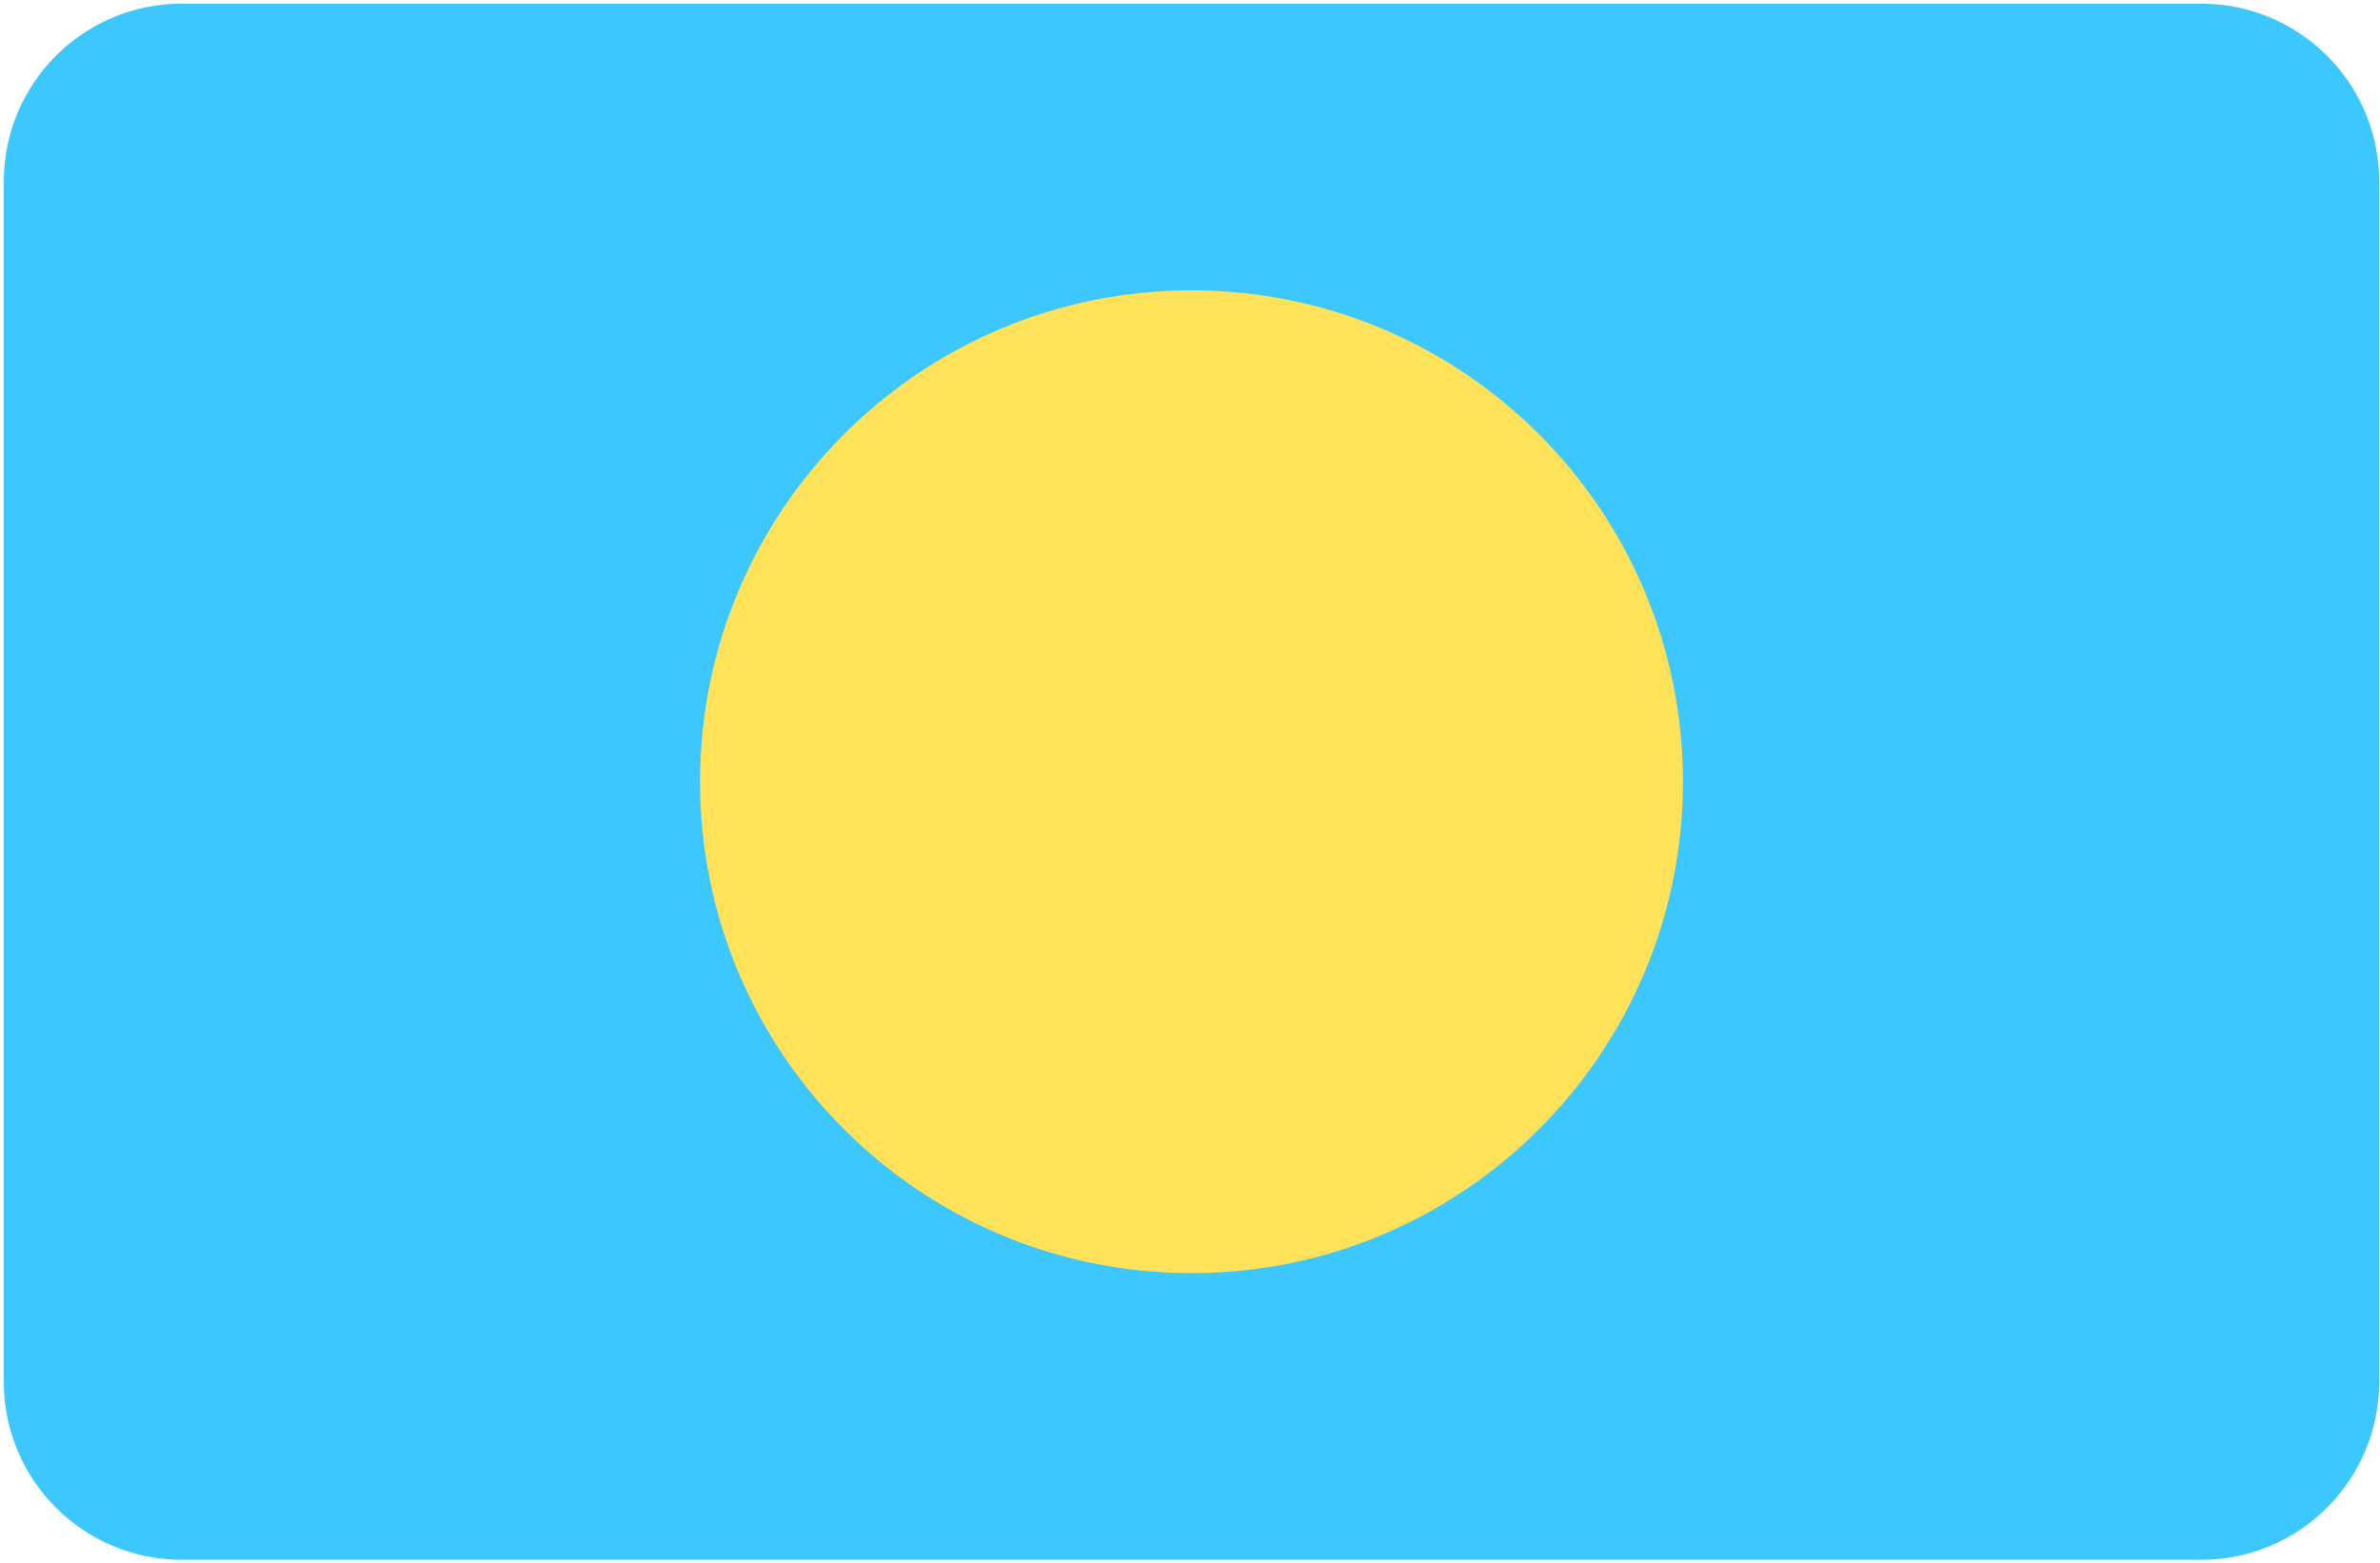
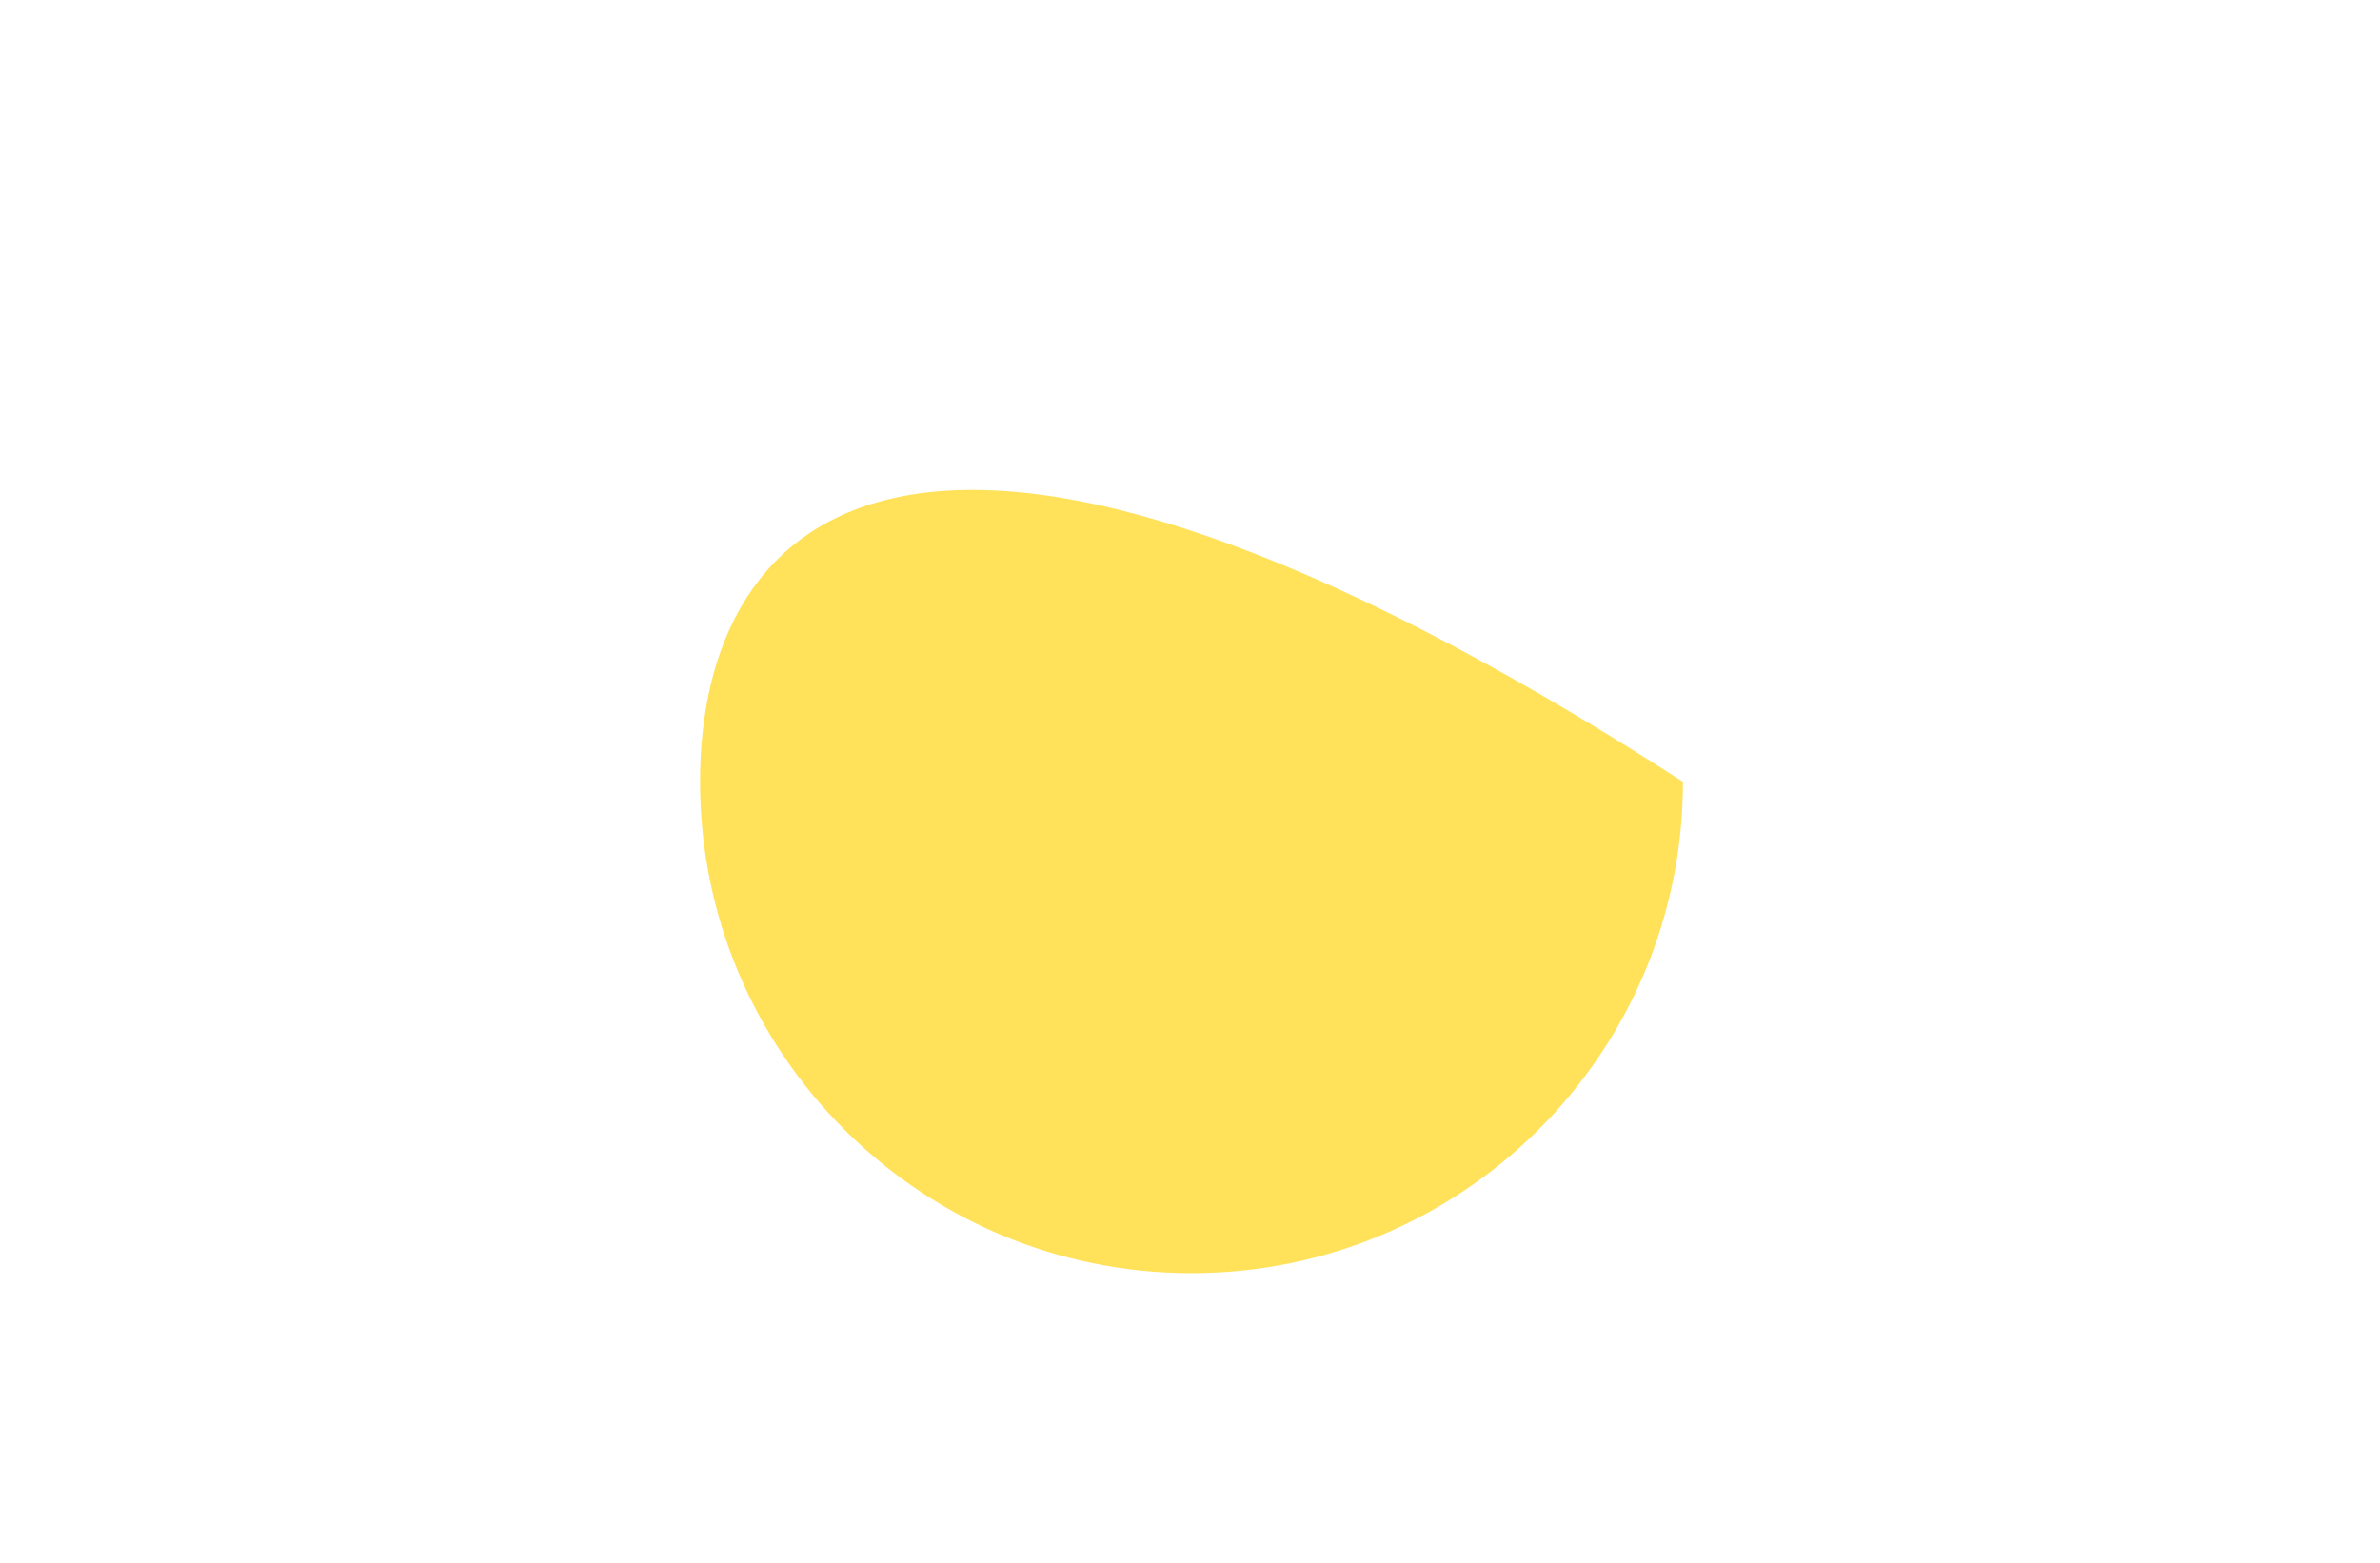
<svg xmlns="http://www.w3.org/2000/svg" width="513" height="337" viewBox="0 0 513 337" fill="none">
-   <path d="M474.476 336.242H39.166C17.988 336.242 0.821 319.075 0.821 297.897V39.139C0.821 17.962 17.988 0.794 39.166 0.794H474.476C495.653 0.794 512.821 17.961 512.821 39.139V297.898C512.821 319.075 495.654 336.242 474.476 336.242Z" fill="#3CC8FF" />
-   <path d="M256.821 274.448C315.325 274.448 362.751 227.022 362.751 168.518C362.751 110.015 315.325 62.588 256.821 62.588C198.318 62.588 150.891 110.015 150.891 168.518C150.891 227.022 198.318 274.448 256.821 274.448Z" fill="#FFE15A" />
+   <path d="M256.821 274.448C315.325 274.448 362.751 227.022 362.751 168.518C198.318 62.588 150.891 110.015 150.891 168.518C150.891 227.022 198.318 274.448 256.821 274.448Z" fill="#FFE15A" />
</svg>